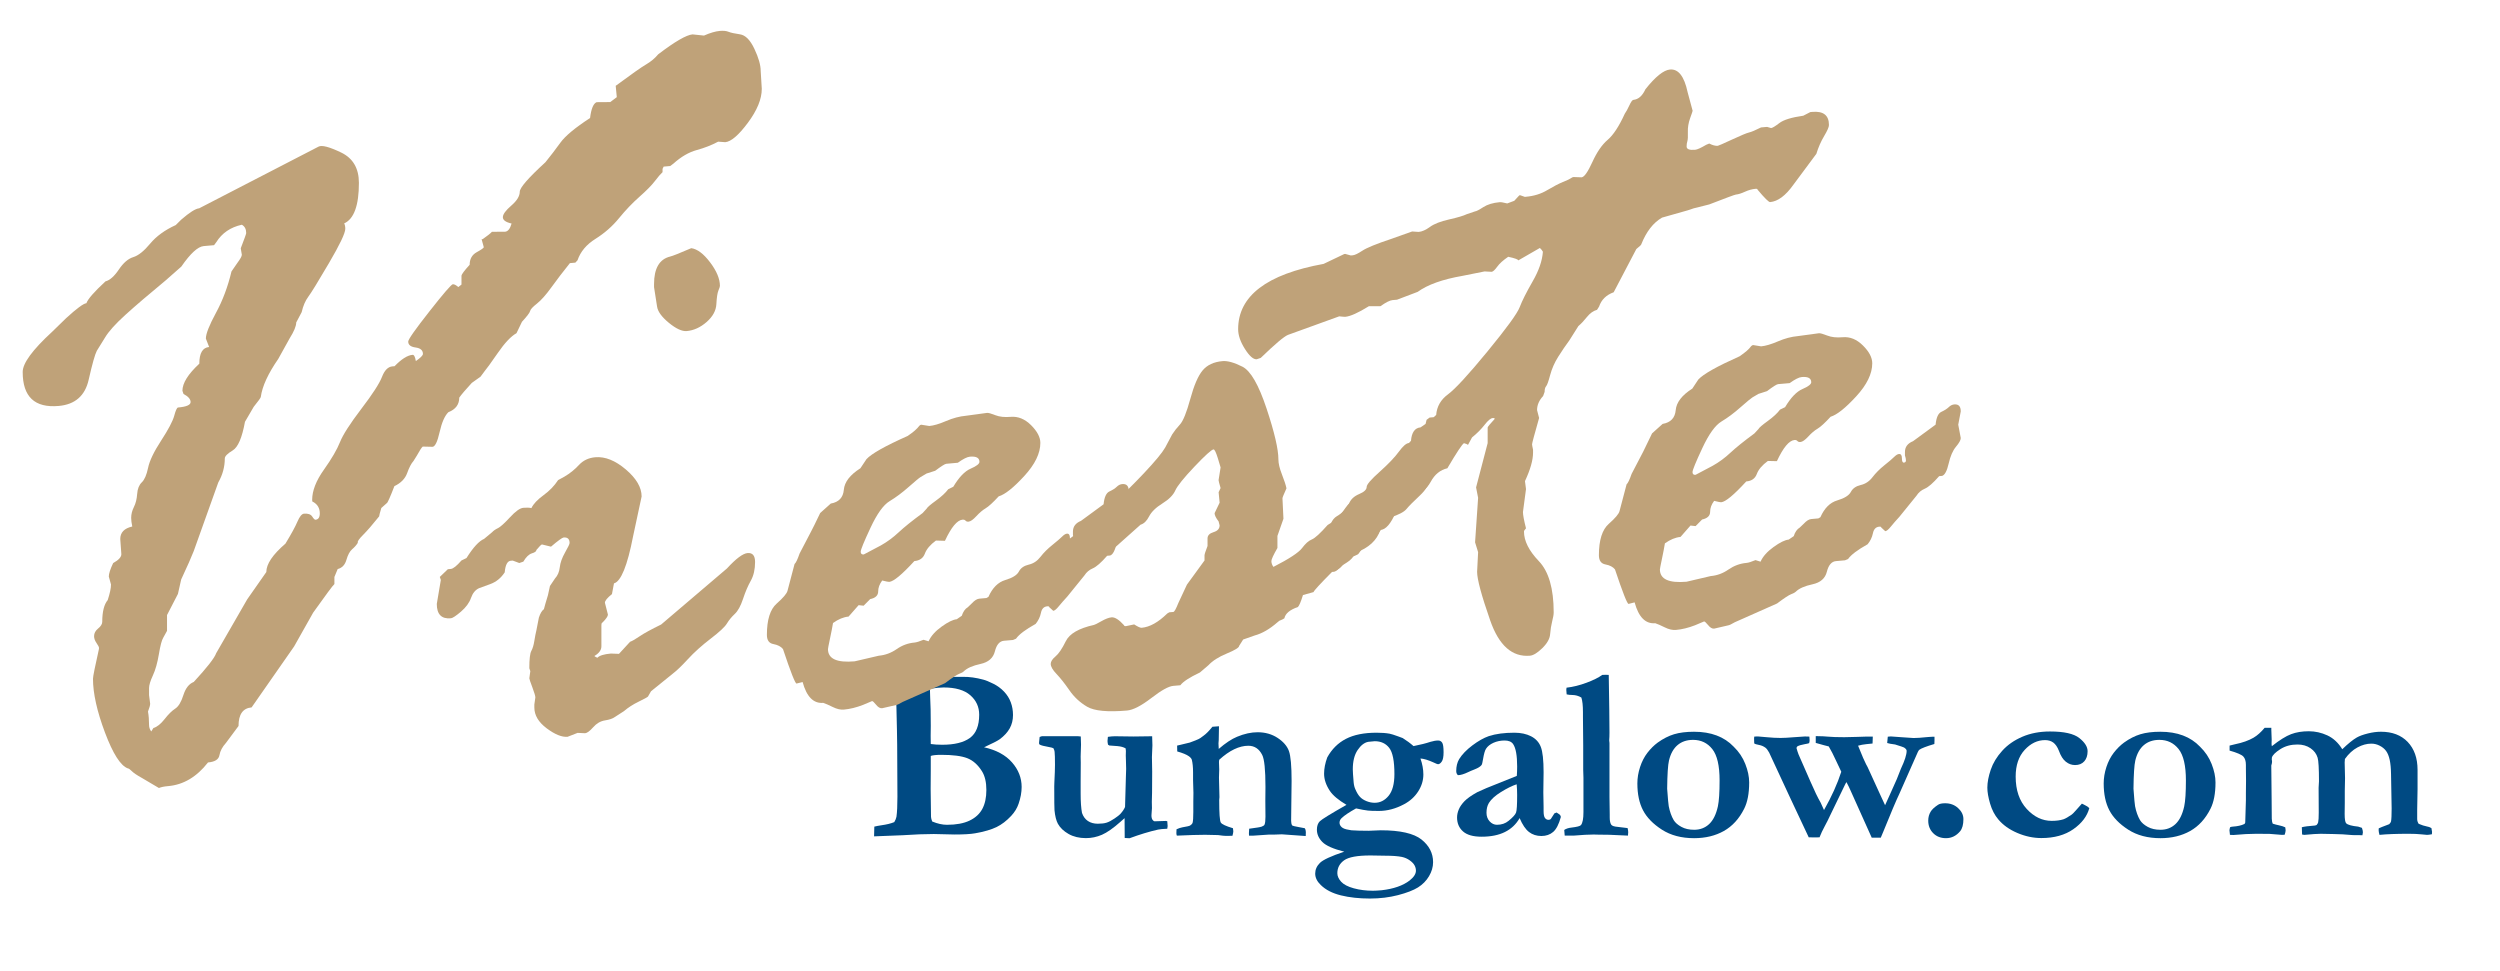
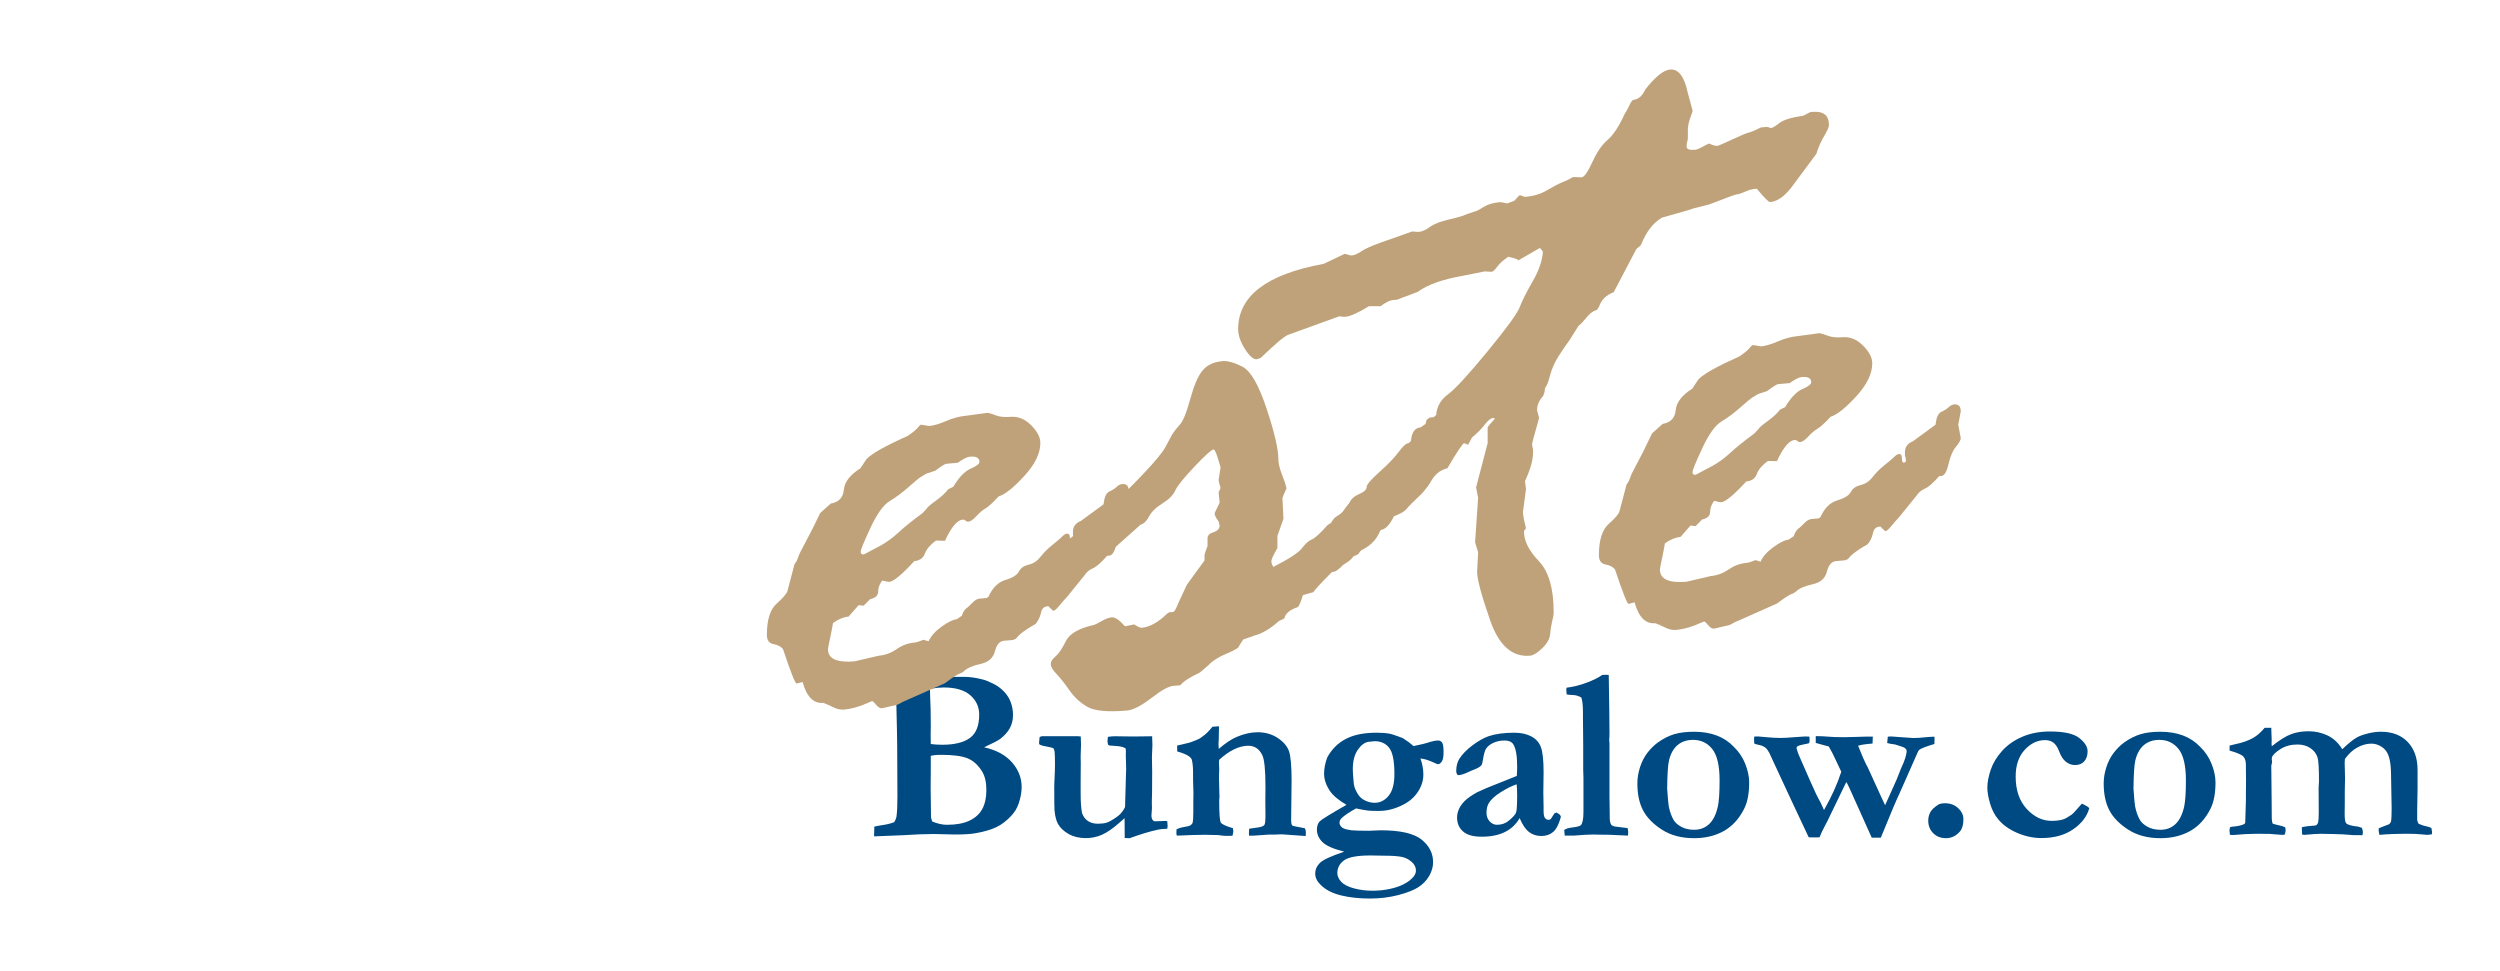
<svg xmlns="http://www.w3.org/2000/svg" version="1.1" id="Ebene_1" x="0px" y="0px" width="170px" height="66px" viewBox="0 0 170 66" enable-background="new 0 0 170 66" xml:space="preserve">
  <g>
    <path fill="#004A83" d="M59.437,56.872l0.017-0.662c0.132-0.033,0.292-0.063,0.479-0.091c0.358-0.05,0.651-0.121,0.877-0.215   c0.077-0.127,0.127-0.248,0.149-0.364c0.044-0.309,0.066-0.764,0.066-1.365l-0.017-3.516c0-0.364-0.02-1.315-0.058-2.854   c-0.011-0.413-0.039-0.67-0.083-0.77c-0.017-0.032-0.044-0.061-0.083-0.082c-0.088-0.061-0.253-0.097-0.496-0.107   c-0.105-0.006-0.375-0.036-0.811-0.092l-0.025-0.587l1.853-0.041l2.705-0.092l0.323-0.008c0.066-0.006,0.132-0.008,0.199-0.008   c0.055,0,0.201,0.002,0.438,0.008H65.5c0.419-0.006,0.874,0.058,1.365,0.19c0.171,0.044,0.397,0.137,0.679,0.277   s0.525,0.319,0.732,0.537c0.207,0.218,0.36,0.462,0.459,0.732c0.1,0.271,0.149,0.557,0.149,0.86c0,0.337-0.074,0.639-0.223,0.906   s-0.375,0.514-0.678,0.74c-0.155,0.11-0.51,0.292-1.067,0.546c0.833,0.188,1.467,0.531,1.903,1.03   c0.436,0.499,0.653,1.055,0.653,1.667c0,0.363-0.069,0.744-0.207,1.142c-0.1,0.298-0.268,0.573-0.505,0.827   c-0.314,0.336-0.646,0.59-0.997,0.761c-0.351,0.171-0.834,0.312-1.452,0.422c-0.309,0.056-0.777,0.083-1.406,0.083l-1.406-0.033   c-0.596,0-1.305,0.027-2.126,0.083C61.141,56.809,60.495,56.833,59.437,56.872z M63.292,50.593c0.221,0.033,0.48,0.05,0.778,0.05   c0.827,0,1.453-0.153,1.878-0.459c0.424-0.307,0.637-0.834,0.637-1.584c0-0.53-0.201-0.971-0.604-1.324   c-0.403-0.353-1.009-0.529-1.82-0.529c-0.231,0-0.541,0.03-0.926,0.091c0,0.127,0.005,0.31,0.016,0.546   c0.028,0.469,0.042,1.125,0.042,1.969l-0.008,0.695C63.283,50.168,63.286,50.351,63.292,50.593z M63.391,55.862   c0.359,0.149,0.692,0.224,1.001,0.224c0.628,0,1.142-0.095,1.539-0.285s0.687-0.456,0.869-0.799   c0.182-0.342,0.273-0.769,0.273-1.282c0-0.529-0.099-0.954-0.298-1.273c-0.276-0.441-0.609-0.738-1.001-0.89   s-0.979-0.228-1.762-0.228c-0.347,0-0.587,0.025-0.72,0.074v1.018l-0.008,1.225l0.025,1.903   C63.313,55.637,63.341,55.741,63.391,55.862z" />
    <path fill="#004A83" d="M70.696,50.113c0.061-0.022,0.11-0.039,0.149-0.05h2.465l0.182,0.017l0.017,0.554l-0.025,0.81l0.008,0.421   l-0.008,1.248v0.851c0,0.557,0.03,0.994,0.091,1.313c0.083,0.242,0.217,0.426,0.401,0.55s0.41,0.186,0.674,0.186   c0.248,0,0.449-0.024,0.604-0.074c0.154-0.05,0.332-0.144,0.534-0.281c0.201-0.138,0.329-0.236,0.384-0.297   c0.16-0.177,0.271-0.339,0.331-0.488l0.058-2.056c0.011-0.215,0.017-0.392,0.017-0.529c0-0.143-0.004-0.323-0.013-0.541   c-0.008-0.217-0.012-0.34-0.012-0.367l0.008-0.306l-0.017-0.182c-0.132-0.083-0.317-0.135-0.554-0.157l-0.555-0.041   c-0.033-0.017-0.063-0.036-0.091-0.058c-0.022-0.11-0.033-0.193-0.033-0.249c0-0.065,0.008-0.159,0.025-0.281   c0.183-0.027,0.34-0.041,0.473-0.041l1.277,0.017c0.343,0,0.763-0.006,1.261-0.017l0.017,0.619l-0.033,0.793l0.017,0.992   l-0.008,1.421l-0.016,0.636l0.008,0.43c-0.022,0.286-0.033,0.448-0.033,0.487c0,0.138,0.025,0.239,0.074,0.306   c0.05,0.066,0.097,0.099,0.141,0.099l0.761-0.024l0.099,0.017c0.017,0.193,0.025,0.304,0.025,0.331c0,0.038-0.008,0.1-0.025,0.182   c-0.292,0.012-0.502,0.03-0.628,0.059c-0.59,0.132-1.236,0.328-1.936,0.587l-0.331-0.017l-0.008-1.349   c-0.066,0.056-0.163,0.141-0.29,0.257c-0.485,0.43-0.901,0.721-1.249,0.873c-0.348,0.151-0.711,0.228-1.092,0.228   c-0.453,0-0.844-0.094-1.175-0.281c-0.331-0.188-0.574-0.419-0.728-0.694c-0.116-0.215-0.193-0.523-0.232-0.925   c-0.011-0.104-0.017-0.645-0.017-1.619l0.008-0.265c0.028-0.54,0.042-0.939,0.042-1.198c0-0.44-0.008-0.735-0.025-0.884   c-0.005-0.072-0.033-0.154-0.083-0.248c-0.077-0.033-0.168-0.058-0.273-0.074c-0.353-0.061-0.574-0.119-0.662-0.174   c-0.027-0.017-0.041-0.053-0.041-0.107c0-0.033,0.004-0.077,0.012-0.133C70.675,50.331,70.685,50.24,70.696,50.113z" />
    <path fill="#004A83" d="M80.003,56.391c0.143-0.066,0.275-0.11,0.397-0.133c0.303-0.049,0.48-0.091,0.529-0.124   c0.083-0.05,0.138-0.11,0.166-0.182c0.033-0.11,0.05-0.354,0.05-0.729v-0.721l0.008-0.588l-0.025-0.87v-0.521   c0-0.348-0.028-0.633-0.083-0.854c-0.022-0.083-0.091-0.165-0.207-0.248c-0.154-0.11-0.417-0.219-0.786-0.323L80.044,50.7   c0.072-0.021,0.137-0.037,0.195-0.045c0.058-0.009,0.28-0.063,0.666-0.161c0.303-0.11,0.5-0.188,0.587-0.232   c0.028-0.017,0.072-0.041,0.132-0.074c0.066-0.055,0.141-0.11,0.224-0.165c0.166-0.116,0.364-0.317,0.596-0.604l0.447-0.033   l-0.017,0.936c-0.011,0.094-0.017,0.168-0.017,0.224c0,0.044,0.005,0.171,0.017,0.38c0.457-0.396,0.873-0.673,1.247-0.827   c0.49-0.204,0.955-0.307,1.395-0.307c0.518,0,0.973,0.129,1.363,0.386s0.646,0.554,0.768,0.892   c0.121,0.337,0.182,1.017,0.182,2.038l-0.032,2.702c0,0.128,0.022,0.232,0.065,0.315c0.056,0.037,0.207,0.076,0.455,0.117   l0.406,0.077c0.049,0.071,0.074,0.158,0.074,0.261c0,0.065-0.003,0.155-0.008,0.27l-1.622-0.116l-0.479,0.017h-0.381l-1.092,0.074   h-0.281c-0.006-0.069-0.008-0.123-0.008-0.16c0-0.096,0.005-0.2,0.017-0.312c0.077-0.017,0.27-0.045,0.579-0.083   c0.083-0.012,0.174-0.03,0.273-0.059c0.11-0.044,0.173-0.088,0.19-0.132c0.044-0.094,0.066-0.273,0.066-0.539   c0-0.464-0.004-0.82-0.009-1.068l0.009-0.961c0-1.165-0.074-1.892-0.223-2.179c-0.21-0.414-0.523-0.621-0.941-0.621   c-0.308,0-0.627,0.078-0.957,0.236c-0.33,0.157-0.671,0.396-1.023,0.716l-0.017,0.141l0.017,0.521l-0.017,0.555l0.033,1.324   l-0.017,0.206c0,0.899,0.036,1.407,0.108,1.522c0.072,0.116,0.348,0.245,0.826,0.387c0.017,0.094,0.025,0.163,0.025,0.207   c0,0.066-0.02,0.168-0.059,0.307c-0.171,0.005-0.315,0.008-0.431,0.008c-0.116,0-0.298-0.019-0.547-0.056l-0.887-0.019   c-0.442,0-1.08,0.02-1.915,0.058c-0.022-0.054-0.033-0.111-0.033-0.171C79.995,56.608,79.997,56.521,80.003,56.391z" />
    <path fill="#004A83" d="M91.41,57.914c-0.744-0.188-1.24-0.406-1.488-0.657s-0.373-0.531-0.373-0.84   c0-0.248,0.066-0.438,0.199-0.571c0.133-0.132,0.736-0.504,1.812-1.116c-0.546-0.325-0.921-0.64-1.125-0.943   c-0.265-0.397-0.397-0.788-0.397-1.175c0-0.348,0.072-0.717,0.215-1.108c0.31-0.563,0.732-0.983,1.271-1.262   s1.231-0.418,2.081-0.418c0.342,0,0.637,0.022,0.885,0.066c0.115,0.022,0.309,0.083,0.579,0.182l0.314,0.116   c0.281,0.177,0.526,0.358,0.736,0.546c0.474-0.094,0.857-0.19,1.149-0.289c0.205-0.061,0.381-0.091,0.529-0.091   c0.111,0,0.199,0.047,0.266,0.141s0.1,0.313,0.1,0.661c0,0.304-0.042,0.515-0.125,0.633c-0.082,0.119-0.168,0.178-0.256,0.178   c-0.033,0-0.13-0.038-0.29-0.115c-0.375-0.171-0.675-0.262-0.901-0.273c0.133,0.381,0.198,0.742,0.198,1.084   c0,0.402-0.117,0.787-0.352,1.154c-0.234,0.366-0.556,0.657-0.964,0.873c-0.568,0.303-1.137,0.454-1.704,0.454   c-0.364,0-0.612-0.008-0.745-0.024c-0.192-0.021-0.463-0.071-0.811-0.148c-0.469,0.259-0.797,0.479-0.984,0.661   c-0.094,0.089-0.141,0.193-0.141,0.314c0,0.11,0.049,0.21,0.145,0.298c0.098,0.089,0.258,0.149,0.484,0.182   c0.045,0.006,0.105,0.017,0.182,0.033c0.293,0.022,0.682,0.033,1.167,0.033c0.061,0,0.257-0.008,0.587-0.024   c0.094-0.006,0.174-0.009,0.24-0.009c1.318,0,2.242,0.21,2.771,0.629c0.523,0.419,0.786,0.933,0.786,1.539   c0,0.325-0.093,0.644-0.277,0.955s-0.435,0.565-0.749,0.762c-0.314,0.195-0.768,0.37-1.36,0.525   c-0.593,0.154-1.229,0.231-1.907,0.231c-0.733,0-1.391-0.072-1.973-0.215c-0.582-0.144-1.039-0.378-1.369-0.704   c-0.254-0.242-0.381-0.501-0.381-0.777c0-0.271,0.105-0.512,0.318-0.724C89.965,58.467,90.518,58.212,91.41,57.914z M93.951,60.537   c0.815-0.094,1.449-0.314,1.902-0.662c0.287-0.227,0.43-0.449,0.43-0.67c0-0.121-0.029-0.24-0.091-0.355   c-0.061-0.116-0.169-0.23-0.327-0.344c-0.156-0.113-0.334-0.191-0.533-0.235c-0.281-0.056-0.653-0.083-1.117-0.083l-1.018-0.017   c-0.893,0-1.492,0.11-1.799,0.331s-0.459,0.513-0.459,0.877c0,0.192,0.086,0.385,0.256,0.575c0.172,0.189,0.458,0.34,0.861,0.45   c0.402,0.11,0.835,0.166,1.299,0.166C93.487,60.57,93.686,60.559,93.951,60.537z M93.479,54.589c0.37,0,0.686-0.158,0.947-0.476   s0.394-0.81,0.394-1.477c0-0.883-0.117-1.476-0.352-1.779c-0.234-0.303-0.563-0.455-0.989-0.455c-0.055,0-0.201,0.014-0.438,0.042   c-0.266,0.05-0.506,0.237-0.725,0.563c-0.218,0.325-0.326,0.761-0.326,1.307c0,0.149,0.02,0.444,0.058,0.886   c0.017,0.188,0.058,0.35,0.124,0.487c0.094,0.216,0.195,0.383,0.307,0.501c0.109,0.118,0.258,0.215,0.442,0.289   C93.105,54.552,93.291,54.589,93.479,54.589z" />
    <path fill="#004A83" d="M105.848,55.251l0.189,0.124c0.051,0.038,0.08,0.085,0.092,0.141l0.008,0.041   c-0.133,0.491-0.307,0.829-0.521,1.014s-0.482,0.277-0.803,0.277c-0.324,0-0.604-0.09-0.838-0.27   c-0.234-0.179-0.449-0.495-0.641-0.947c-0.238,0.419-0.572,0.735-1.002,0.947c-0.43,0.213-0.957,0.318-1.58,0.318   c-0.574,0-0.996-0.119-1.267-0.359s-0.405-0.556-0.405-0.947c0-0.182,0.04-0.367,0.12-0.555c0.079-0.188,0.21-0.373,0.389-0.559   c0.179-0.185,0.468-0.387,0.864-0.607c0.061-0.033,0.27-0.127,0.629-0.281l2.061-0.827c0.016-0.21,0.023-0.422,0.023-0.638   c0-0.744-0.09-1.252-0.271-1.521c-0.111-0.166-0.305-0.248-0.58-0.248s-0.529,0.052-0.762,0.156   c-0.23,0.105-0.398,0.24-0.504,0.406c-0.078,0.121-0.143,0.35-0.199,0.687c-0.037,0.242-0.074,0.383-0.107,0.422   c-0.082,0.104-0.232,0.199-0.451,0.285c-0.217,0.086-0.364,0.147-0.441,0.187c-0.298,0.144-0.535,0.215-0.712,0.215   c-0.077-0.066-0.116-0.16-0.116-0.281c0-0.314,0.066-0.585,0.199-0.811c0.199-0.32,0.498-0.631,0.897-0.931   c0.399-0.301,0.774-0.512,1.12-0.633c0.475-0.155,1.055-0.232,1.738-0.232c0.441,0,0.82,0.082,1.137,0.244   c0.318,0.163,0.539,0.404,0.662,0.724c0.125,0.32,0.188,0.896,0.188,1.729l-0.018,1.365l0.018,1.001v0.256   c0,0.232,0.029,0.391,0.092,0.477c0.063,0.085,0.143,0.128,0.24,0.128c0.061,0,0.111-0.017,0.154-0.05l0.25-0.389L105.848,55.251z    M103.133,53.331c-0.314,0.105-0.668,0.28-1.063,0.525s-0.668,0.492-0.822,0.74c-0.111,0.183-0.166,0.405-0.166,0.67   c0,0.237,0.072,0.434,0.215,0.588c0.145,0.154,0.309,0.231,0.496,0.231c0.309,0,0.572-0.088,0.787-0.265   c0.291-0.237,0.463-0.426,0.512-0.566c0.051-0.141,0.074-0.539,0.074-1.195C103.166,53.816,103.156,53.574,103.133,53.331z" />
    <path fill="#004A83" d="M106.368,56.436c0.122-0.084,0.283-0.137,0.483-0.159c0.383-0.044,0.602-0.102,0.657-0.174   c0.111-0.143,0.167-0.435,0.167-0.876v-2.331l-0.017-0.554v-1.669l-0.017-1.909v-0.331c0-0.452-0.036-0.785-0.108-1   c-0.194-0.115-0.403-0.174-0.625-0.174c-0.134,0-0.259-0.014-0.375-0.041c-0.017-0.138-0.025-0.24-0.025-0.307   c0-0.044,0.006-0.094,0.017-0.148c0.436-0.05,0.887-0.161,1.354-0.335c0.469-0.174,0.826-0.352,1.074-0.534l0.229-0.008   c0.049,0,0.12,0.003,0.213,0.008c0.033,1.907,0.05,3.213,0.05,3.919c0,0.209-0.006,0.377-0.017,0.504v0.05l0.017,0.157v3.661   l0.017,1.207v0.198c0,0.237,0.038,0.405,0.114,0.505c0.066,0.071,0.206,0.115,0.42,0.132c0.114,0.012,0.342,0.039,0.682,0.083   c0.027,0.115,0.041,0.21,0.041,0.281c0,0.055-0.005,0.132-0.017,0.231l-0.653-0.029c-0.364-0.025-0.821-0.037-1.373-0.037   l-0.307-0.008c-0.314,0-0.769,0.024-1.364,0.074h-0.604L106.368,56.436z" />
    <path fill="#004A83" d="M117.891,50.775c0.354,0.342,0.617,0.734,0.791,1.179c0.174,0.443,0.262,0.861,0.262,1.253   c0,0.739-0.113,1.335-0.34,1.787c-0.343,0.684-0.804,1.188-1.383,1.514c-0.58,0.325-1.254,0.488-2.021,0.488   c-0.861,0-1.591-0.193-2.19-0.579c-0.599-0.386-1.026-0.824-1.283-1.315s-0.386-1.101-0.386-1.828c0-0.369,0.061-0.74,0.183-1.113   c0.121-0.372,0.288-0.695,0.501-0.972c0.213-0.275,0.445-0.507,0.7-0.694c0.369-0.266,0.741-0.454,1.113-0.567   c0.373-0.112,0.824-0.169,1.354-0.169C116.345,49.758,117.245,50.097,117.891,50.775z M113.367,53.634   c0.05,0.685,0.085,1.079,0.107,1.185c0.071,0.37,0.185,0.688,0.339,0.952c0.105,0.172,0.278,0.323,0.521,0.456   c0.242,0.133,0.532,0.198,0.868,0.198c0.403,0,0.742-0.128,1.018-0.385c0.276-0.257,0.475-0.658,0.596-1.205   c0.077-0.359,0.116-0.947,0.116-1.765c0-1.005-0.165-1.716-0.496-2.133s-0.767-0.626-1.308-0.626c-0.425,0-0.776,0.119-1.055,0.356   s-0.473,0.588-0.583,1.052C113.419,52.019,113.378,52.656,113.367,53.634z" />
    <path fill="#004A83" d="M119.29,50.088l0.148-0.008h0.124c0.045,0,0.236,0.017,0.575,0.05s0.652,0.05,0.939,0.05   c0.22,0,0.529-0.017,0.926-0.05c0.397-0.033,0.64-0.05,0.729-0.05c0.071,0,0.174,0.003,0.306,0.008   c0.012,0.105,0.017,0.19,0.017,0.257c0,0.056-0.011,0.119-0.033,0.19c-0.082,0.027-0.179,0.05-0.289,0.066   c-0.243,0.044-0.411,0.094-0.505,0.148c-0.027,0.017-0.05,0.056-0.066,0.116c0.045,0.165,0.092,0.312,0.141,0.438l0.812,1.853   c0.265,0.612,0.496,1.09,0.694,1.432c0.11,0.248,0.185,0.413,0.224,0.496c0.519-0.915,0.91-1.784,1.175-2.605l-0.372-0.786   c-0.155-0.342-0.314-0.653-0.48-0.935c-0.099-0.028-0.206-0.056-0.322-0.083c-0.204-0.05-0.392-0.103-0.563-0.157v-0.463   c0.407,0.006,0.685,0.019,0.834,0.037c0.247,0.024,0.616,0.037,1.105,0.037c0.242,0,0.54-0.007,0.892-0.021   c0.353-0.014,0.567-0.021,0.645-0.021h0.404l-0.017,0.472c-0.061,0.006-0.198,0.02-0.414,0.042   c-0.215,0.021-0.405,0.058-0.57,0.107c0.275,0.684,0.457,1.105,0.546,1.266l0.099,0.182l0.885,1.937l0.306,0.661l0.323-0.711   c0.265-0.579,0.423-0.933,0.473-1.06c0.159-0.413,0.253-0.65,0.281-0.711c0.259-0.546,0.389-0.951,0.389-1.216   c0-0.072-0.058-0.146-0.174-0.224c-0.033-0.022-0.237-0.091-0.612-0.207c-0.265-0.033-0.443-0.066-0.537-0.1l0.041-0.43   c0.083-0.011,0.151-0.017,0.207-0.017c0.044,0,0.293,0.018,0.748,0.054s0.722,0.054,0.799,0.054c0.209,0,0.529-0.021,0.96-0.066   c0.187-0.017,0.342-0.024,0.463-0.024v0.24c0,0.044-0.003,0.129-0.009,0.256c-0.54,0.16-0.879,0.29-1.018,0.389   c-0.032,0.022-0.068,0.075-0.107,0.157l-1.259,2.846c-0.216,0.453-0.58,1.313-1.094,2.582c-0.072,0.171-0.127,0.303-0.166,0.396   h-0.616l-1.415-3.151l-0.148-0.323c-0.045-0.1-0.097-0.201-0.157-0.306l-0.075,0.132l-0.992,2.052   c-0.149,0.32-0.288,0.599-0.418,0.836s-0.244,0.482-0.344,0.736l-0.289,0.008l-0.446-0.008l-1.291-2.747l-1.398-3.011   c-0.088-0.16-0.171-0.271-0.248-0.331c-0.132-0.1-0.282-0.164-0.451-0.194c-0.168-0.03-0.273-0.065-0.318-0.104   c-0.005-0.104-0.008-0.185-0.008-0.24C119.273,50.234,119.279,50.16,119.29,50.088z" />
    <path fill="#004A83" d="M132.271,54.622c0.348,0,0.641,0.109,0.881,0.329c0.24,0.221,0.36,0.471,0.36,0.751   c0,0.368-0.075,0.643-0.224,0.824c-0.265,0.313-0.585,0.47-0.96,0.47c-0.353,0-0.643-0.112-0.868-0.338   c-0.227-0.226-0.34-0.511-0.34-0.857c0-0.226,0.056-0.429,0.166-0.61c0.083-0.143,0.248-0.297,0.496-0.462   C131.882,54.657,132.044,54.622,132.271,54.622z" />
    <path fill="#004A83" d="M141.568,54.646c0.089,0.05,0.155,0.083,0.199,0.1c0.127,0.055,0.229,0.124,0.306,0.207   c-0.148,0.551-0.51,1.028-1.084,1.431c-0.573,0.402-1.299,0.604-2.175,0.604c-0.552,0-1.098-0.116-1.639-0.348   c-0.54-0.231-0.971-0.538-1.29-0.919c-0.248-0.292-0.435-0.65-0.559-1.075s-0.187-0.786-0.187-1.084   c0-0.358,0.077-0.765,0.231-1.22s0.414-0.884,0.778-1.286c0.363-0.403,0.823-0.723,1.377-0.96c0.555-0.237,1.179-0.355,1.874-0.355   c0.954,0,1.618,0.148,1.994,0.446c0.375,0.298,0.563,0.596,0.563,0.894c0,0.292-0.076,0.522-0.228,0.69   c-0.152,0.169-0.36,0.253-0.625,0.253c-0.227,0-0.435-0.075-0.624-0.224c-0.19-0.148-0.35-0.399-0.477-0.753   c-0.099-0.254-0.226-0.438-0.38-0.554c-0.154-0.11-0.34-0.166-0.555-0.166c-0.519,0-0.981,0.222-1.39,0.666   s-0.612,1.05-0.612,1.815c0,0.922,0.25,1.653,0.749,2.197c0.499,0.543,1.065,0.814,1.7,0.814c0.314,0,0.581-0.036,0.802-0.107   c0.138-0.05,0.325-0.157,0.563-0.322c0.061-0.045,0.176-0.163,0.344-0.356C141.394,54.843,141.508,54.713,141.568,54.646z" />
    <path fill="#004A83" d="M149.601,50.775c0.354,0.342,0.617,0.734,0.791,1.179c0.174,0.443,0.262,0.861,0.262,1.253   c0,0.739-0.113,1.335-0.34,1.787c-0.343,0.684-0.804,1.188-1.383,1.514c-0.58,0.325-1.254,0.488-2.021,0.488   c-0.861,0-1.591-0.193-2.19-0.579c-0.599-0.386-1.026-0.824-1.283-1.315s-0.386-1.101-0.386-1.828c0-0.369,0.061-0.74,0.183-1.113   c0.121-0.372,0.288-0.695,0.501-0.972c0.213-0.275,0.445-0.507,0.7-0.694c0.369-0.266,0.741-0.454,1.113-0.567   c0.373-0.112,0.824-0.169,1.354-0.169C148.055,49.758,148.955,50.097,149.601,50.775z M145.077,53.634   c0.05,0.685,0.085,1.079,0.107,1.185c0.071,0.37,0.185,0.688,0.339,0.952c0.105,0.172,0.278,0.323,0.521,0.456   c0.242,0.133,0.532,0.198,0.868,0.198c0.403,0,0.742-0.128,1.018-0.385c0.276-0.257,0.475-0.658,0.596-1.205   c0.077-0.359,0.116-0.947,0.116-1.765c0-1.005-0.165-1.716-0.496-2.133s-0.767-0.626-1.308-0.626c-0.425,0-0.776,0.119-1.055,0.356   s-0.473,0.588-0.583,1.052C145.129,52.019,145.088,52.656,145.077,53.634z" />
    <path fill="#004A83" d="M151.646,56.252c0.044-0.022,0.104-0.036,0.183-0.042c0.325-0.021,0.584-0.08,0.777-0.173   c0.038-0.017,0.062-0.053,0.07-0.107c0.008-0.056,0.023-0.557,0.045-1.504v-0.479l0.009-0.851l-0.009-0.884v-0.198   c0-0.259-0.059-0.45-0.178-0.574c-0.118-0.124-0.429-0.258-0.931-0.4V50.7c0.104-0.027,0.229-0.058,0.372-0.091   c0.508-0.104,0.927-0.254,1.258-0.446c0.254-0.149,0.505-0.373,0.753-0.671h0.455v0.133l0.024,0.662l-0.008,0.306l0.017,0.149   c0.523-0.414,0.961-0.687,1.312-0.819c0.35-0.133,0.751-0.198,1.204-0.198c0.436,0,0.855,0.094,1.262,0.281   c0.405,0.188,0.743,0.502,1.014,0.942c0.391-0.378,0.719-0.644,0.984-0.797c0.182-0.104,0.431-0.195,0.748-0.274   c0.317-0.08,0.616-0.119,0.897-0.119c0.767,0,1.373,0.23,1.819,0.693c0.447,0.469,0.671,1.102,0.671,1.9v1.313   c0,0.271-0.009,0.735-0.025,1.396v0.636c0,0.11,0.033,0.218,0.1,0.322c0.215,0.092,0.399,0.151,0.554,0.179   c0.11,0.016,0.216,0.054,0.314,0.113c0.012,0.101,0.025,0.185,0.042,0.252l-0.009,0.167c-0.154,0.028-0.265,0.042-0.331,0.042   c-0.044,0-0.178-0.012-0.401-0.037c-0.223-0.024-0.506-0.037-0.848-0.037c-0.833,0-1.494,0.024-1.985,0.074   c-0.039-0.137-0.058-0.247-0.058-0.329l0.008-0.115c0.072-0.038,0.309-0.132,0.712-0.283c0.071-0.072,0.112-0.135,0.124-0.19   c0.027-0.138,0.041-0.432,0.041-0.884l-0.041-2.329c-0.006-0.391-0.036-0.715-0.091-0.971c-0.056-0.256-0.137-0.457-0.244-0.603   c-0.107-0.146-0.253-0.267-0.435-0.359c-0.182-0.094-0.372-0.141-0.571-0.141c-0.309,0-0.623,0.086-0.942,0.258   c-0.32,0.173-0.604,0.435-0.853,0.784l-0.017,0.24l0.025,1.059l-0.017,0.869v0.827l-0.009,0.736c0,0.363,0.036,0.579,0.107,0.646   c0.11,0.104,0.381,0.179,0.812,0.223l0.256,0.084c0.044,0.129,0.066,0.229,0.066,0.303c0,0.039-0.011,0.105-0.033,0.201   l-0.239-0.009h-0.33l-0.174-0.008c-0.391-0.039-0.796-0.061-1.214-0.066l-0.884-0.017c-0.215,0-0.586,0.024-1.114,0.074   l-0.148-0.025l-0.017-0.495c0.166-0.046,0.464-0.085,0.895-0.116c0.027-0.006,0.063-0.017,0.107-0.033   c0.061-0.071,0.096-0.132,0.107-0.182c0.027-0.11,0.041-0.334,0.041-0.67l-0.009-1.68l0.025-0.447c0-0.86-0.031-1.393-0.092-1.597   c-0.077-0.265-0.239-0.48-0.485-0.649c-0.246-0.168-0.54-0.252-0.883-0.252c-0.448,0-0.838,0.106-1.17,0.318   c-0.331,0.213-0.522,0.401-0.572,0.566c-0.005,0.066-0.008,0.116-0.008,0.149l0.017,0.083v0.082c0,0.05-0.017,0.127-0.05,0.232   l0.024,2.374l0.009,1.241c0,0.044,0.008,0.115,0.024,0.215l0.041,0.124c0.153,0.048,0.284,0.083,0.394,0.104   c0.202,0.043,0.355,0.091,0.459,0.145c0.017,0.094,0.025,0.159,0.025,0.198c0,0.071-0.022,0.174-0.066,0.306   c-0.088,0.006-0.151,0.008-0.189,0.008c-0.062,0-0.337-0.021-0.828-0.066l-0.901-0.008c-0.431,0-0.952,0.027-1.564,0.083   l-0.239-0.009c-0.012-0.088-0.022-0.189-0.033-0.306C151.604,56.418,151.618,56.346,151.646,56.252z" />
  </g>
  <g>
-     <path fill="#BFA279" d="M3.541,22.565l0.963-0.937c0.716-0.655,1.173-0.992,1.371-1.009c0.098-0.281,0.53-0.775,1.297-1.485   c0.295-0.076,0.598-0.342,0.908-0.803c0.309-0.459,0.636-0.74,0.981-0.846c0.345-0.104,0.728-0.409,1.149-0.916   c0.42-0.505,1-0.927,1.741-1.264l0.37-0.367c0.569-0.494,0.978-0.752,1.224-0.773l8.117-4.194c0.223-0.119,0.736,0.016,1.538,0.402   c0.803,0.386,1.206,1.075,1.206,2.064c0,1.531-0.333,2.451-1.001,2.755c0.049,0.095,0.075,0.215,0.075,0.364   c0,0.297-0.372,1.077-1.113,2.34c-0.741,1.264-1.21,2.027-1.409,2.291c-0.196,0.266-0.346,0.612-0.444,1.04l-0.371,0.702   c0,0.248-0.148,0.605-0.444,1.076l-0.778,1.403c-0.692,1-1.088,1.861-1.187,2.587c0,0.049-0.162,0.272-0.482,0.671l-0.593,1.016   c-0.197,1.082-0.475,1.73-0.833,1.946c-0.36,0.215-0.539,0.4-0.539,0.547c0,0.569-0.148,1.114-0.444,1.633l-1.669,4.668   c-0.147,0.383-0.433,1.028-0.853,1.928l-0.221,0.984l-0.742,1.436v1.075L11.1,43.366c-0.099,0.157-0.198,0.53-0.296,1.119   c-0.099,0.591-0.235,1.071-0.408,1.445c-0.173,0.372-0.26,0.66-0.26,0.856v0.481l0.075,0.587c0,0.1-0.05,0.277-0.148,0.533   c0.05,0.268,0.073,0.572,0.073,0.919c0,0.147,0.049,0.292,0.148,0.433l0.148-0.234c0.247-0.072,0.5-0.274,0.76-0.605   c0.259-0.332,0.5-0.569,0.723-0.713c0.222-0.143,0.407-0.449,0.555-0.919c0.149-0.47,0.383-0.769,0.706-0.896   c0.915-0.993,1.421-1.645,1.521-1.948l2.115-3.671l1.298-1.855c0-0.544,0.435-1.187,1.3-1.931c0.395-0.65,0.668-1.148,0.816-1.497   c0.148-0.345,0.296-0.527,0.445-0.54c0.271-0.022,0.458,0.041,0.557,0.191c0.098,0.152,0.172,0.225,0.222,0.223   c0.198-0.018,0.296-0.161,0.296-0.434c0-0.347-0.148-0.606-0.444-0.777c-0.05,0.006-0.074-0.043-0.074-0.143   c0-0.616,0.265-1.301,0.798-2.05c0.533-0.752,0.896-1.376,1.095-1.878c0.199-0.498,0.68-1.25,1.447-2.257   c0.767-1.005,1.237-1.732,1.41-2.18c0.173-0.448,0.408-0.685,0.705-0.711l0.148-0.012c0.471-0.487,0.879-0.745,1.225-0.774   c0.098-0.008,0.173,0.132,0.223,0.425c0.321-0.225,0.481-0.387,0.481-0.486c0-0.246-0.167-0.393-0.5-0.438   c-0.334-0.044-0.501-0.179-0.501-0.401c0-0.147,0.481-0.832,1.442-2.053c0.96-1.222,1.491-1.836,1.589-1.845   c0.099-0.008,0.222,0.055,0.371,0.19l0.22-0.168v-0.592c0-0.099,0.186-0.35,0.556-0.754c0-0.394,0.161-0.68,0.48-0.856   c0.321-0.177,0.481-0.291,0.481-0.34l-0.148-0.542l0.074-0.007c0.321-0.224,0.529-0.39,0.628-0.499l0.891-0.004   c0.198-0.018,0.346-0.202,0.445-0.558c-0.396-0.088-0.593-0.232-0.593-0.429c0-0.198,0.191-0.461,0.575-0.792   c0.382-0.329,0.574-0.644,0.574-0.941c0-0.27,0.581-0.939,1.744-2.004c0.344-0.425,0.685-0.869,1.018-1.33   c0.333-0.461,1.006-1.02,2.019-1.678C40.2,7.399,40.349,7.04,40.57,6.948l0.927-0.007l0.445-0.335l-0.074-0.771   c1.062-0.784,1.753-1.272,2.076-1.459c0.321-0.189,0.593-0.417,0.815-0.684c1.136-0.866,1.915-1.316,2.334-1.354l0.778,0.081   c0.42-0.185,0.779-0.29,1.075-0.317c0.248-0.021,0.445-0.001,0.594,0.06c0.148,0.062,0.407,0.118,0.778,0.172   c0.371,0.054,0.698,0.384,0.982,0.99c0.285,0.604,0.427,1.105,0.427,1.5l0.074,1.217c0,0.693-0.316,1.461-0.945,2.307   c-0.631,0.848-1.145,1.286-1.54,1.32l-0.481-0.035c-0.444,0.238-0.935,0.428-1.465,0.573c-0.531,0.146-1.055,0.451-1.574,0.917   l-0.222,0.167l-0.446,0.039l-0.074,0.154v0.223c-0.123,0.111-0.296,0.312-0.518,0.602c-0.222,0.293-0.575,0.651-1.056,1.075   c-0.482,0.426-0.945,0.912-1.39,1.457c-0.445,0.545-0.976,1.012-1.594,1.4c-0.618,0.386-1.026,0.874-1.224,1.459l-0.148,0.16   l-0.37,0.033c-0.47,0.585-0.889,1.133-1.26,1.648s-0.699,0.882-0.982,1.105c-0.285,0.223-0.44,0.391-0.463,0.504   c-0.026,0.114-0.21,0.358-0.556,0.734l-0.371,0.774c-0.372,0.206-0.797,0.657-1.278,1.354c-0.484,0.698-0.774,1.1-0.873,1.207   l-0.295,0.397l-0.593,0.422c-0.42,0.457-0.705,0.79-0.853,1.001c0,0.47-0.247,0.8-0.741,0.992c-0.247,0.243-0.444,0.692-0.594,1.35   c-0.147,0.655-0.309,0.989-0.48,1.003l-0.668-0.016c-0.073,0.057-0.21,0.266-0.409,0.629l-0.222,0.354   c-0.147,0.162-0.291,0.434-0.427,0.816c-0.135,0.381-0.426,0.681-0.87,0.892c-0.297,0.767-0.469,1.153-0.519,1.157l-0.37,0.33   c-0.1,0.33-0.147,0.52-0.147,0.568c-0.446,0.559-0.812,0.979-1.095,1.263c-0.285,0.284-0.402,0.462-0.353,0.532   c-0.098,0.156-0.228,0.305-0.389,0.441c-0.16,0.138-0.29,0.377-0.389,0.72c-0.098,0.343-0.297,0.552-0.594,0.626l-0.223,0.539   v0.482c-0.097,0.08-0.58,0.729-1.444,1.942L20,43.958l-2.891,4.146c-0.592,0.05-0.889,0.472-0.889,1.263l-0.853,1.149   c-0.247,0.271-0.395,0.548-0.445,0.837c-0.05,0.29-0.309,0.453-0.778,0.494c-0.766,0.982-1.669,1.518-2.707,1.608   c-0.272,0.022-0.482,0.067-0.63,0.129L9.66,52.907c-0.347-0.192-0.581-0.351-0.705-0.476s-0.211-0.183-0.26-0.179   c-0.494-0.181-1.014-0.993-1.558-2.442c-0.543-1.447-0.814-2.664-0.814-3.654c0-0.149,0.135-0.827,0.407-2.036v-0.075   c0-0.05-0.055-0.154-0.166-0.318c-0.112-0.162-0.167-0.319-0.167-0.468c0-0.198,0.094-0.374,0.279-0.524   c0.186-0.152,0.277-0.305,0.277-0.451c0-0.691,0.125-1.186,0.372-1.479c0.148-0.457,0.223-0.81,0.223-1.059l-0.149-0.54   c0-0.198,0.099-0.503,0.296-0.917c0.371-0.205,0.557-0.407,0.557-0.605l-0.074-1.031c0-0.443,0.271-0.729,0.816-0.85   c-0.05-0.242-0.074-0.439-0.074-0.586c0-0.248,0.062-0.492,0.185-0.738c0.124-0.246,0.198-0.543,0.223-0.892   c0.024-0.348,0.13-0.608,0.314-0.788c0.186-0.176,0.327-0.504,0.427-0.982c0.098-0.478,0.394-1.097,0.889-1.857   c0.494-0.759,0.791-1.323,0.89-1.689c0.098-0.368,0.185-0.554,0.26-0.561c0.568-0.049,0.853-0.172,0.853-0.37   c0-0.197-0.16-0.381-0.482-0.552l-0.074-0.215c0-0.52,0.383-1.133,1.149-1.843c0-0.716,0.222-1.095,0.667-1.134l-0.222-0.573   c0-0.321,0.229-0.904,0.686-1.748c0.458-0.842,0.81-1.781,1.056-2.817l0.408-0.591c0.198-0.265,0.296-0.445,0.296-0.545   l-0.074-0.438c0.246-0.639,0.371-0.984,0.371-1.034c0-0.271-0.099-0.459-0.297-0.568c-0.767,0.167-1.347,0.564-1.742,1.192   l-0.147,0.198l-0.705,0.062c-0.396,0.035-0.903,0.5-1.521,1.394l-1.075,0.947c-1.137,0.939-2.045,1.717-2.724,2.332   c-0.679,0.615-1.144,1.132-1.391,1.549l-0.557,0.9c-0.124,0.234-0.31,0.893-0.556,1.977c-0.247,1.084-0.926,1.674-2.038,1.772   c-1.631,0.142-2.446-0.625-2.446-2.308C1.539,24.705,2.206,23.793,3.541,22.565z" />
-     <path fill="#BFA279" d="M29.906,39.232l0.547-0.525l0.205-0.02c0.159-0.013,0.399-0.205,0.72-0.574l0.343-0.166   c0.456-0.726,0.854-1.158,1.197-1.303l0.548-0.457c0.091-0.1,0.222-0.191,0.394-0.273c0.171-0.085,0.444-0.332,0.821-0.74   c0.377-0.41,0.679-0.624,0.908-0.644c0.229-0.021,0.411-0.013,0.547,0.02c0.135-0.285,0.41-0.575,0.82-0.874   c0.411-0.299,0.743-0.641,0.994-1.029l0.444-0.243c0.364-0.214,0.69-0.478,0.975-0.786c0.286-0.31,0.657-0.486,1.113-0.526   c0.662-0.056,1.353,0.219,2.071,0.828c0.717,0.61,1.077,1.223,1.077,1.84l-0.582,2.717c-0.387,1.994-0.82,3.059-1.298,3.193   l-0.137,0.729c-0.32,0.256-0.479,0.451-0.479,0.588l0.205,0.805c0,0.113-0.125,0.295-0.377,0.546   c-0.045,0.003-0.067,0.073-0.067,0.21v1.404c0,0.248-0.16,0.469-0.479,0.656c0.046,0.043,0.113,0.082,0.205,0.119   c0.138-0.148,0.444-0.246,0.922-0.287l0.547,0.021l0.752-0.818c0.159-0.059,0.379-0.188,0.665-0.384   c0.284-0.194,0.769-0.46,1.452-0.794l4.474-3.811c0.615-0.67,1.082-1.018,1.4-1.047c0.341-0.028,0.512,0.174,0.512,0.605   c0,0.503-0.097,0.928-0.29,1.274c-0.195,0.347-0.372,0.761-0.531,1.243c-0.16,0.48-0.347,0.822-0.565,1.023   c-0.214,0.203-0.393,0.416-0.529,0.645s-0.508,0.575-1.112,1.037c-0.604,0.463-1.117,0.926-1.538,1.384   c-0.421,0.459-0.77,0.792-1.042,0.999l-1.469,1.188l-0.206,0.359c-0.046,0.05-0.256,0.163-0.633,0.347   c-0.375,0.182-0.713,0.398-1.008,0.65l-0.615,0.396c-0.137,0.104-0.359,0.18-0.667,0.229c-0.308,0.049-0.576,0.205-0.803,0.465   c-0.229,0.258-0.411,0.395-0.547,0.408l-0.513-0.024l-0.683,0.266c-0.387,0.033-0.862-0.159-1.421-0.577   c-0.557-0.418-0.838-0.889-0.838-1.414v-0.205l0.069-0.485c0-0.091-0.069-0.319-0.205-0.685c-0.137-0.361-0.205-0.566-0.205-0.611   l0.067-0.486l-0.067-0.199c0-0.616,0.044-1.008,0.136-1.176c0.091-0.166,0.16-0.395,0.205-0.685   c0.046-0.288,0.092-0.526,0.138-0.71L36.643,42c0.092-0.283,0.206-0.477,0.343-0.578c0.046-0.185,0.137-0.502,0.274-0.949   l0.137-0.626l0.342-0.509c0.183-0.197,0.292-0.453,0.326-0.764c0.034-0.312,0.154-0.645,0.359-1.006   c0.205-0.357,0.308-0.574,0.308-0.643c0-0.273-0.137-0.399-0.409-0.375c-0.092,0.01-0.377,0.215-0.855,0.623l-0.615-0.15   c-0.047,0.004-0.172,0.127-0.377,0.373c0,0.093-0.103,0.172-0.308,0.232c-0.206,0.065-0.399,0.252-0.582,0.564l-0.275,0.094   l-0.443-0.166l-0.137,0.011c-0.228,0.019-0.366,0.282-0.41,0.788c-0.251,0.387-0.581,0.654-0.992,0.803l-0.752,0.274   c-0.25,0.113-0.433,0.334-0.548,0.662c-0.115,0.331-0.342,0.64-0.684,0.935c-0.342,0.291-0.571,0.44-0.685,0.451   c-0.64,0.057-0.958-0.27-0.958-0.977l0.275-1.631L29.906,39.232z M44.68,20.841l-0.205-1.315V19.32   c0-1.072,0.365-1.696,1.095-1.875c0.16-0.035,0.638-0.226,1.436-0.569c0.409,0.056,0.838,0.377,1.282,0.965   c0.445,0.588,0.667,1.123,0.667,1.601c0,0.047-0.034,0.151-0.103,0.315c-0.068,0.167-0.114,0.472-0.138,0.92   c-0.022,0.446-0.245,0.852-0.666,1.221c-0.422,0.368-0.873,0.572-1.352,0.614c-0.319,0.028-0.723-0.159-1.213-0.56   C44.993,21.548,44.726,21.179,44.68,20.841z" />
    <path fill="#BFA279" d="M55.773,34.885l0.719-0.643c0.547-0.095,0.842-0.406,0.888-0.935c0.045-0.53,0.421-1.016,1.128-1.466   l0.411-0.617c0.34-0.373,1.274-0.898,2.802-1.579c0.387-0.262,0.649-0.491,0.786-0.684c0.045-0.051,0.09-0.078,0.136-0.081   l0.548,0.087c0.295-0.025,0.678-0.137,1.144-0.338c0.467-0.2,0.917-0.319,1.35-0.358l1.436-0.195   c0.091-0.008,0.278,0.044,0.564,0.157c0.284,0.112,0.632,0.148,1.042,0.112c0.501-0.042,0.962,0.146,1.384,0.564   c0.421,0.42,0.633,0.823,0.633,1.208c0,0.708-0.365,1.459-1.094,2.252c-0.728,0.794-1.308,1.255-1.74,1.384   c-0.388,0.42-0.683,0.691-0.888,0.812c-0.205,0.122-0.415,0.301-0.632,0.536c-0.215,0.234-0.393,0.359-0.529,0.37   c-0.09,0.009-0.16-0.015-0.205-0.069c-0.045-0.05-0.114-0.074-0.204-0.066c-0.365,0.033-0.763,0.512-1.195,1.439l-0.613-0.018   c-0.389,0.285-0.639,0.582-0.752,0.887c-0.114,0.309-0.354,0.477-0.717,0.51c-0.841,0.918-1.412,1.39-1.707,1.414   c-0.046,0.004-0.206-0.026-0.478-0.094c-0.182,0.244-0.273,0.492-0.273,0.74c0,0.274-0.182,0.451-0.545,0.525l-0.444,0.449   l-0.341-0.037l-0.684,0.777c-0.34,0.03-0.693,0.176-1.057,0.436c-0.045,0.277-0.115,0.631-0.206,1.062s-0.137,0.667-0.137,0.713   c0,0.661,0.604,0.937,1.813,0.832l1.643-0.382c0.432-0.039,0.838-0.187,1.213-0.447c0.377-0.263,0.781-0.411,1.215-0.448   c0.136-0.013,0.342-0.076,0.614-0.189l0.343,0.104c0.159-0.354,0.456-0.689,0.889-1c0.433-0.312,0.775-0.477,1.027-0.5l0.342-0.236   c0.091-0.279,0.227-0.475,0.41-0.581l0.275-0.265c0.182-0.197,0.352-0.305,0.512-0.318l0.478-0.043l0.137-0.078   c0.274-0.617,0.655-0.998,1.145-1.145c0.492-0.146,0.799-0.337,0.925-0.577c0.125-0.239,0.347-0.394,0.668-0.47   c0.319-0.072,0.585-0.249,0.802-0.531c0.217-0.28,0.484-0.548,0.803-0.803c0.319-0.258,0.542-0.449,0.667-0.573   c0.125-0.126,0.234-0.191,0.327-0.2c0.135-0.011,0.204,0.084,0.204,0.29s0.046,0.305,0.137,0.296   c0.09-0.009,0.137-0.059,0.137-0.148c0-0.091-0.023-0.202-0.069-0.337v-0.238c0-0.344,0.183-0.585,0.548-0.733l1.537-1.127   c0.047-0.481,0.178-0.771,0.395-0.872c0.215-0.099,0.383-0.203,0.497-0.316c0.114-0.113,0.239-0.174,0.375-0.186   c0.296-0.027,0.445,0.132,0.445,0.474l-0.171,0.903l0.171,0.909c0,0.136-0.108,0.333-0.326,0.593   c-0.215,0.258-0.379,0.638-0.495,1.135c-0.114,0.503-0.261,0.783-0.445,0.843l-0.205,0.019c-0.411,0.47-0.737,0.754-0.977,0.855   c-0.239,0.101-0.427,0.26-0.564,0.477l-1.164,1.436c-0.229,0.247-0.422,0.469-0.583,0.666c-0.159,0.198-0.285,0.299-0.376,0.309   l-0.273-0.25c0-0.047-0.047-0.066-0.137-0.057c-0.229,0.02-0.373,0.17-0.427,0.447c-0.058,0.278-0.179,0.527-0.361,0.75   c-0.684,0.379-1.129,0.713-1.334,1.005l-0.206,0.087l-0.615,0.053c-0.296,0.027-0.502,0.267-0.616,0.722   c-0.115,0.453-0.44,0.739-0.975,0.854c-0.537,0.115-0.919,0.285-1.147,0.509c-0.046,0.051-0.148,0.105-0.309,0.165   c-0.159,0.06-0.479,0.27-0.957,0.633l-2.875,1.274c-0.23,0.134-0.377,0.205-0.445,0.212l-0.958,0.219   c-0.138,0.014-0.274-0.064-0.411-0.236c-0.137-0.17-0.228-0.252-0.274-0.25l-0.617,0.26c-0.456,0.176-0.889,0.283-1.3,0.319   c-0.229,0.021-0.48-0.039-0.754-0.175c-0.274-0.135-0.49-0.23-0.648-0.283c-0.663,0.057-1.131-0.416-1.404-1.416l-0.411,0.102   c-0.092,0.008-0.398-0.772-0.924-2.346c-0.136-0.17-0.354-0.281-0.649-0.338c-0.297-0.052-0.445-0.262-0.445-0.625   c0-1.028,0.222-1.736,0.667-2.129c0.445-0.393,0.688-0.682,0.735-0.869l0.479-1.82c0.091-0.075,0.205-0.313,0.342-0.713   l0.786-1.506C55.25,35.967,55.454,35.551,55.773,34.885z M63.007,32.199l-0.41,0.243c-0.092,0.052-0.359,0.276-0.803,0.667   c-0.445,0.393-0.878,0.715-1.299,0.969c-0.423,0.254-0.855,0.857-1.3,1.809c-0.444,0.949-0.667,1.492-0.667,1.629   c0,0.138,0.07,0.199,0.207,0.188l1.162-0.614c0.433-0.243,0.838-0.542,1.214-0.894c0.376-0.351,0.917-0.787,1.624-1.305   l0.274-0.299c0.045-0.094,0.257-0.277,0.634-0.549c0.376-0.272,0.654-0.531,0.837-0.775l0.343-0.167   c0.387-0.649,0.779-1.06,1.18-1.231c0.398-0.172,0.599-0.328,0.599-0.463c0-0.273-0.216-0.39-0.649-0.353   c-0.184,0.016-0.457,0.153-0.821,0.413l-0.786,0.071c-0.092,0.007-0.341,0.167-0.752,0.474L63.007,32.199z" />
    <path fill="#BFA279" d="M79.229,30.439l0.478-0.898c0.137-0.216,0.314-0.442,0.531-0.677c0.217-0.237,0.45-0.815,0.703-1.739   c0.25-0.922,0.53-1.569,0.837-1.937c0.309-0.369,0.76-0.579,1.353-0.632c0.342-0.03,0.792,0.096,1.353,0.378   c0.558,0.282,1.105,1.231,1.643,2.85c0.538,1.619,0.804,2.768,0.804,3.453c0,0.272,0.08,0.614,0.24,1.022   c0.16,0.409,0.264,0.724,0.309,0.948c-0.184,0.403-0.273,0.628-0.273,0.673l0.067,1.395l-0.409,1.166v0.821   c-0.275,0.479-0.411,0.775-0.411,0.89c0,0.137,0.048,0.27,0.138,0.396c1.07-0.548,1.72-0.975,1.948-1.279   c0.228-0.307,0.448-0.502,0.667-0.589c0.215-0.089,0.572-0.415,1.073-0.983l0.649-0.398c0.227-0.295,0.423-0.555,0.579-0.787   c0.161-0.229,0.347-0.4,0.564-0.511c0.216-0.109,0.474-0.292,0.769-0.545c0.295-0.254,0.729-0.553,1.297-0.899l0.341-0.441   c0.343-0.418,0.745-0.761,1.214-1.029c0.465-0.269,0.723-0.406,0.767-0.411c0.159-0.013,0.324,0.184,0.497,0.59   c0.172,0.408,0.254,0.815,0.254,1.226c0,0.389-0.221,0.791-0.664,1.205c-0.444,0.415-0.747,0.721-0.908,0.917   c-0.158,0.195-0.521,0.387-1.092,0.572c-0.047,0.029-0.422,0.529-1.129,1.502l-0.682,0.469l-0.342,0.477   c-0.047,0.094-0.354,0.214-0.922,0.354c-0.023,0.004-0.074,0.121-0.155,0.354c-0.08,0.235-0.324,0.417-0.735,0.544   c-0.818,0.824-1.24,1.283-1.262,1.376l-0.719,0.2c-0.136,0.443-0.25,0.717-0.342,0.813c-0.547,0.188-0.854,0.442-0.922,0.77   c-0.068,0.05-0.182,0.106-0.342,0.166l-0.139,0.113c-0.521,0.455-1.035,0.752-1.537,0.887l-0.785,0.276l-0.274,0.434   c0,0.114-0.279,0.286-0.837,0.517c-0.558,0.23-0.972,0.497-1.247,0.793l-0.581,0.497c-0.706,0.333-1.15,0.626-1.332,0.869   l-0.479,0.041c-0.32,0.028-0.821,0.306-1.503,0.835c-0.683,0.524-1.23,0.805-1.64,0.842c-1.32,0.115-2.226,0.029-2.715-0.258   c-0.489-0.287-0.894-0.663-1.212-1.127c-0.32-0.461-0.61-0.828-0.872-1.102c-0.261-0.273-0.393-0.502-0.393-0.684   c0-0.158,0.109-0.328,0.324-0.508c0.217-0.178,0.45-0.524,0.701-1.035c0.251-0.511,0.889-0.879,1.915-1.107   c0.046-0.004,0.211-0.088,0.496-0.248c0.283-0.162,0.517-0.251,0.699-0.268c0.228-0.021,0.512,0.162,0.854,0.541   c0,0.046,0.045,0.064,0.138,0.055l0.547-0.115c0.25,0.161,0.42,0.237,0.51,0.229c0.547-0.048,1.129-0.371,1.743-0.973l0.138-0.08   l0.274-0.023c0.068-0.008,0.182-0.209,0.341-0.611l0.582-1.248l1.196-1.643V37.76c0-0.065,0.068-0.277,0.205-0.632v-0.515   c0-0.202,0.137-0.346,0.41-0.427c0.275-0.083,0.411-0.235,0.411-0.464l-0.068-0.266c-0.182-0.236-0.273-0.423-0.273-0.561   l0.342-0.712l-0.068-0.713L83,33.188c-0.091-0.313-0.137-0.491-0.137-0.537L83,31.784c0-0.021-0.063-0.234-0.189-0.632   c-0.125-0.401-0.221-0.597-0.291-0.592c-0.136,0.014-0.57,0.405-1.3,1.175c-0.73,0.769-1.163,1.311-1.301,1.618   c-0.137,0.309-0.428,0.603-0.873,0.88c-0.446,0.277-0.747,0.573-0.908,0.883c-0.159,0.311-0.353,0.498-0.581,0.564l-2.295,2.047   l-2.499,2.066c-0.184,0.221-0.296,0.333-0.342,0.338c-0.845,0.074-1.268-0.355-1.268-1.293c0-0.295,0.172-0.845,0.513-1.65   c0.16-0.105,0.279-0.184,0.359-0.238c0.081-0.051,0.121-0.09,0.121-0.111c0-0.025-0.024-0.033-0.069-0.029l0.205,0.117l0.07-0.005   c0.843-0.643,1.393-1.022,1.642-1.134c0.252-0.114,0.479-0.385,0.686-0.814l1.438-1.152c0.366-0.303,0.922-0.855,1.676-1.65   C78.543,31.376,79.022,30.8,79.229,30.439z" />
    <path fill="#BFA279" d="M102.491,13.834l0.479-0.179l0.343-0.371l0.067-0.006l0.31,0.11l0.067-0.007   c0.548-0.047,1.032-0.196,1.457-0.452c0.426-0.254,0.782-0.438,1.068-0.555c0.29-0.116,0.468-0.201,0.538-0.253   c0.069-0.05,0.126-0.079,0.172-0.083l0.555,0.02c0.182-0.016,0.426-0.362,0.734-1.038c0.308-0.677,0.654-1.181,1.041-1.511   s0.775-0.923,1.164-1.777c0.09-0.123,0.192-0.308,0.307-0.558c0.115-0.249,0.206-0.376,0.273-0.382   c0.343-0.031,0.615-0.271,0.822-0.721c0.68-0.857,1.239-1.306,1.673-1.344c0.569-0.05,0.967,0.462,1.196,1.536l0.342,1.27   c0,0.022-0.057,0.192-0.172,0.51c-0.113,0.318-0.164,0.631-0.152,0.937c0.011,0.307,0,0.514-0.033,0.619   c-0.035,0.104-0.052,0.227-0.052,0.363c0,0.182,0.193,0.257,0.581,0.222c0.137-0.01,0.388-0.124,0.752-0.339l0.205-0.085   c0.229,0.116,0.42,0.168,0.584,0.154c0.041-0.004,0.368-0.146,0.972-0.427c0.604-0.28,0.984-0.439,1.146-0.477   c0.16-0.036,0.434-0.151,0.82-0.345l0.411-0.036l0.274,0.079c0.09-0.008,0.277-0.121,0.563-0.34c0.283-0.218,0.826-0.386,1.627-0.5   l0.476-0.247l0.138-0.012c0.752-0.066,1.13,0.232,1.13,0.893c0,0.138-0.11,0.385-0.326,0.748c-0.216,0.361-0.394,0.765-0.53,1.209   l-1.575,2.12c-0.521,0.729-1.046,1.117-1.571,1.163c-0.091,0.008-0.377-0.274-0.855-0.847c0-0.046-0.044-0.064-0.137-0.056   c-0.228,0.02-0.467,0.086-0.718,0.199c-0.249,0.114-0.455,0.178-0.614,0.192c-0.068,0.005-0.673,0.229-1.814,0.671l-0.819,0.208   c-0.091,0.008-0.308,0.074-0.649,0.195l-1.746,0.495c-0.594,0.347-1.063,0.948-1.402,1.799c0,0.045-0.115,0.158-0.343,0.337   l-1.54,2.939c-0.503,0.181-0.836,0.506-0.994,0.976l-0.139,0.218c-0.25,0.068-0.479,0.23-0.685,0.487   c-0.204,0.258-0.399,0.464-0.581,0.616l-0.617,0.978c-0.254,0.342-0.504,0.711-0.754,1.109c-0.252,0.398-0.434,0.814-0.549,1.244   c-0.115,0.433-0.205,0.686-0.273,0.761c-0.068,0.074-0.104,0.203-0.104,0.385l-0.102,0.282c-0.275,0.296-0.412,0.616-0.412,0.958   l0.139,0.535c-0.32,1.123-0.479,1.719-0.479,1.789c0,0.045,0.022,0.168,0.067,0.37v0.206c0,0.501-0.183,1.143-0.549,1.929   l0.07,0.541l-0.207,1.557c0,0.205,0.07,0.573,0.207,1.111c-0.092,0.099-0.137,0.171-0.137,0.218c0,0.637,0.336,1.308,1.01,2.012   c0.674,0.705,1.01,1.867,1.01,3.487c0,0.138-0.033,0.341-0.103,0.606c-0.067,0.27-0.114,0.558-0.138,0.867   c-0.021,0.312-0.199,0.629-0.529,0.954c-0.333,0.324-0.612,0.496-0.84,0.517c-1.211,0.105-2.113-0.691-2.707-2.397   c-0.594-1.701-0.89-2.804-0.89-3.308l0.068-1.338l-0.206-0.666l0.206-3.028l-0.138-0.707l0.787-3.01v-1.06   c0-0.047,0.16-0.243,0.48-0.589c0-0.046-0.047-0.065-0.137-0.056c-0.139,0.012-0.32,0.164-0.549,0.458   c-0.227,0.292-0.513,0.582-0.856,0.86l-0.274,0.504c-0.047-0.042-0.138-0.079-0.273-0.114c-0.115,0.055-0.492,0.624-1.131,1.707   c-0.48,0.109-0.859,0.416-1.131,0.919c-0.275,0.503-0.65,0.776-1.133,0.815l-0.137,0.083c-0.09,0.669-0.409,1.028-0.959,1.075   l-0.137,0.08c-0.344,0.806-0.697,1.211-1.063,1.222c-0.228,0.706-0.788,1.222-1.679,1.55c-0.136,0.285-0.337,0.508-0.598,0.666   c-0.264,0.161-0.451,0.305-0.567,0.427c-0.113,0.124-0.216,0.189-0.309,0.198c-0.299,0.024-0.444-0.281-0.444-0.919   c0-0.182,0.076-0.388,0.222-0.618c0.148-0.229,0.223-0.389,0.223-0.48c0-0.045-0.113-0.172-0.343-0.381   c0-0.705,0.182-1.166,0.547-1.382c0.366-0.212,0.639-0.499,0.822-0.856c0.115-0.285,0.344-0.499,0.684-0.643   c0.342-0.143,0.515-0.305,0.515-0.489c0-0.16,0.296-0.505,0.892-1.035c0.592-0.531,1.025-0.985,1.3-1.363   c0.274-0.377,0.503-0.574,0.685-0.588l0.137-0.15c0.046-0.573,0.264-0.876,0.651-0.912l0.34-0.235l0.07-0.279l0.206-0.154   l0.273-0.023l0.172-0.153c0.045-0.573,0.313-1.042,0.804-1.403c0.491-0.363,1.388-1.337,2.688-2.92   c1.301-1.584,2.031-2.589,2.19-3.014c0.161-0.425,0.452-1.002,0.872-1.735c0.424-0.732,0.658-1.407,0.703-2.027   c-0.045-0.087-0.113-0.172-0.205-0.257l-1.471,0.848c0-0.068-0.229-0.151-0.682-0.248c-0.345,0.235-0.595,0.461-0.752,0.681   c-0.162,0.22-0.287,0.333-0.377,0.341l-0.479-0.026l-1.506,0.302c-1.345,0.233-2.36,0.595-3.044,1.088l-1.403,0.533l-0.307,0.027   c-0.182,0.016-0.455,0.155-0.82,0.415h-0.786c-0.729,0.452-1.265,0.691-1.606,0.721c-0.047,0.003-0.183-0.006-0.412-0.032   l-3.487,1.262c-0.275,0.115-0.889,0.636-1.849,1.564l-0.272,0.093c-0.228,0.019-0.496-0.214-0.804-0.701   c-0.308-0.485-0.461-0.934-0.461-1.344c0-2.256,1.938-3.737,5.813-4.441l1.403-0.67l0.069-0.007l0.375,0.104l0.137-0.012   c0.137-0.012,0.354-0.118,0.652-0.313c0.294-0.196,0.955-0.467,1.98-0.807l1.403-0.499l0.442,0.03   c0.23-0.019,0.486-0.134,0.771-0.341c0.285-0.208,0.719-0.376,1.299-0.507c0.582-0.131,0.986-0.251,1.213-0.362l0.549-0.185   c0.09-0.008,0.279-0.104,0.564-0.29c0.285-0.183,0.656-0.295,1.109-0.336C102.047,13.736,102.219,13.767,102.491,13.834z" />
    <path fill="#BFA279" d="M112.34,29.47l0.719-0.645c0.546-0.094,0.842-0.405,0.889-0.934c0.045-0.527,0.422-1.016,1.129-1.466   l0.409-0.618c0.341-0.371,1.274-0.896,2.804-1.578c0.387-0.262,0.648-0.489,0.785-0.685c0.045-0.049,0.091-0.076,0.137-0.08   l0.545,0.088c0.299-0.027,0.68-0.139,1.145-0.339c0.468-0.201,0.919-0.32,1.352-0.358l1.436-0.195   c0.091-0.006,0.277,0.045,0.563,0.158s0.635,0.15,1.044,0.114c0.502-0.044,0.962,0.144,1.384,0.563   c0.423,0.419,0.632,0.823,0.632,1.209c0,0.707-0.363,1.458-1.092,2.25c-0.728,0.792-1.309,1.254-1.74,1.385   c-0.386,0.419-0.683,0.691-0.887,0.812c-0.206,0.12-0.419,0.299-0.632,0.534c-0.217,0.235-0.395,0.358-0.53,0.372   c-0.091,0.008-0.158-0.015-0.206-0.066c-0.045-0.054-0.113-0.078-0.203-0.07c-0.365,0.032-0.763,0.512-1.195,1.438l-0.613-0.014   c-0.388,0.285-0.639,0.581-0.752,0.886c-0.115,0.308-0.353,0.477-0.717,0.507c-0.843,0.918-1.411,1.39-1.708,1.415   c-0.046,0.005-0.202-0.026-0.476-0.095c-0.184,0.244-0.273,0.491-0.273,0.742c0,0.273-0.184,0.449-0.547,0.527l-0.442,0.449   l-0.345-0.04l-0.682,0.776c-0.342,0.031-0.693,0.176-1.059,0.436c-0.045,0.279-0.113,0.631-0.203,1.061   c-0.092,0.432-0.137,0.669-0.137,0.713c0,0.662,0.604,0.939,1.811,0.836l1.643-0.385c0.434-0.037,0.838-0.186,1.213-0.449   c0.377-0.258,0.783-0.408,1.217-0.445c0.137-0.012,0.342-0.076,0.616-0.192l0.342,0.108c0.159-0.357,0.456-0.688,0.888-1   c0.434-0.312,0.775-0.479,1.027-0.502l0.343-0.234c0.089-0.283,0.229-0.477,0.409-0.584l0.274-0.262   c0.184-0.199,0.354-0.307,0.513-0.318l0.479-0.043l0.138-0.081c0.272-0.616,0.655-0.999,1.144-1.142   c0.493-0.146,0.801-0.34,0.927-0.578c0.124-0.237,0.349-0.394,0.666-0.468c0.319-0.073,0.589-0.249,0.805-0.533   c0.215-0.279,0.481-0.549,0.802-0.806c0.32-0.254,0.543-0.445,0.669-0.571c0.126-0.123,0.232-0.191,0.323-0.199   c0.139-0.014,0.206,0.083,0.206,0.288c0,0.208,0.046,0.304,0.137,0.296c0.09-0.007,0.138-0.056,0.138-0.147   c0-0.092-0.023-0.203-0.068-0.337v-0.239c0-0.342,0.182-0.585,0.548-0.732l1.536-1.126c0.048-0.483,0.176-0.774,0.396-0.873   c0.216-0.099,0.379-0.205,0.496-0.315c0.113-0.113,0.238-0.175,0.377-0.188c0.295-0.025,0.442,0.132,0.442,0.475l-0.171,0.903   l0.171,0.909c0,0.137-0.108,0.334-0.327,0.593c-0.215,0.258-0.381,0.638-0.494,1.138c-0.115,0.501-0.262,0.781-0.445,0.842   l-0.204,0.019c-0.411,0.469-0.735,0.752-0.976,0.852c-0.24,0.102-0.43,0.262-0.566,0.479l-1.164,1.436   c-0.229,0.247-0.423,0.469-0.581,0.666c-0.159,0.197-0.284,0.3-0.377,0.309l-0.274-0.252c0-0.045-0.045-0.064-0.136-0.056   c-0.23,0.022-0.372,0.17-0.429,0.449c-0.057,0.278-0.179,0.528-0.36,0.747c-0.683,0.382-1.128,0.717-1.333,1.007l-0.207,0.085   l-0.614,0.055c-0.297,0.026-0.503,0.268-0.618,0.721c-0.113,0.455-0.438,0.739-0.975,0.855c-0.536,0.114-0.917,0.283-1.145,0.511   c-0.047,0.048-0.149,0.104-0.309,0.163c-0.161,0.061-0.479,0.271-0.959,0.632l-2.875,1.276c-0.23,0.136-0.376,0.203-0.443,0.21   l-0.961,0.223c-0.137,0.011-0.273-0.069-0.408-0.24c-0.139-0.17-0.23-0.253-0.275-0.248l-0.615,0.259   c-0.457,0.177-0.891,0.283-1.301,0.318c-0.229,0.018-0.48-0.037-0.754-0.174c-0.274-0.136-0.489-0.23-0.65-0.283   c-0.662,0.057-1.131-0.414-1.403-1.418l-0.41,0.105c-0.091,0.008-0.399-0.775-0.925-2.346c-0.137-0.172-0.352-0.283-0.648-0.338   s-0.445-0.264-0.445-0.629c0-1.025,0.224-1.734,0.668-2.128c0.444-0.392,0.689-0.682,0.734-0.867l0.48-1.821   c0.09-0.075,0.203-0.313,0.342-0.712l0.785-1.505C111.816,30.554,112.023,30.135,112.34,29.47z M119.572,26.785l-0.41,0.241   c-0.091,0.054-0.359,0.277-0.805,0.668c-0.443,0.393-0.876,0.716-1.299,0.969c-0.422,0.254-0.855,0.857-1.299,1.807   c-0.445,0.952-0.668,1.494-0.668,1.632c0,0.136,0.069,0.198,0.206,0.187l1.164-0.616c0.433-0.242,0.837-0.539,1.211-0.891   c0.379-0.352,0.921-0.788,1.625-1.306l0.274-0.296c0.047-0.096,0.258-0.278,0.635-0.551c0.375-0.272,0.654-0.53,0.836-0.775   l0.344-0.167c0.387-0.649,0.781-1.06,1.178-1.231c0.4-0.172,0.6-0.328,0.6-0.463c0-0.274-0.216-0.392-0.649-0.354   c-0.183,0.015-0.458,0.154-0.819,0.413l-0.787,0.069c-0.092,0.008-0.342,0.166-0.752,0.476L119.572,26.785z" />
  </g>
</svg>